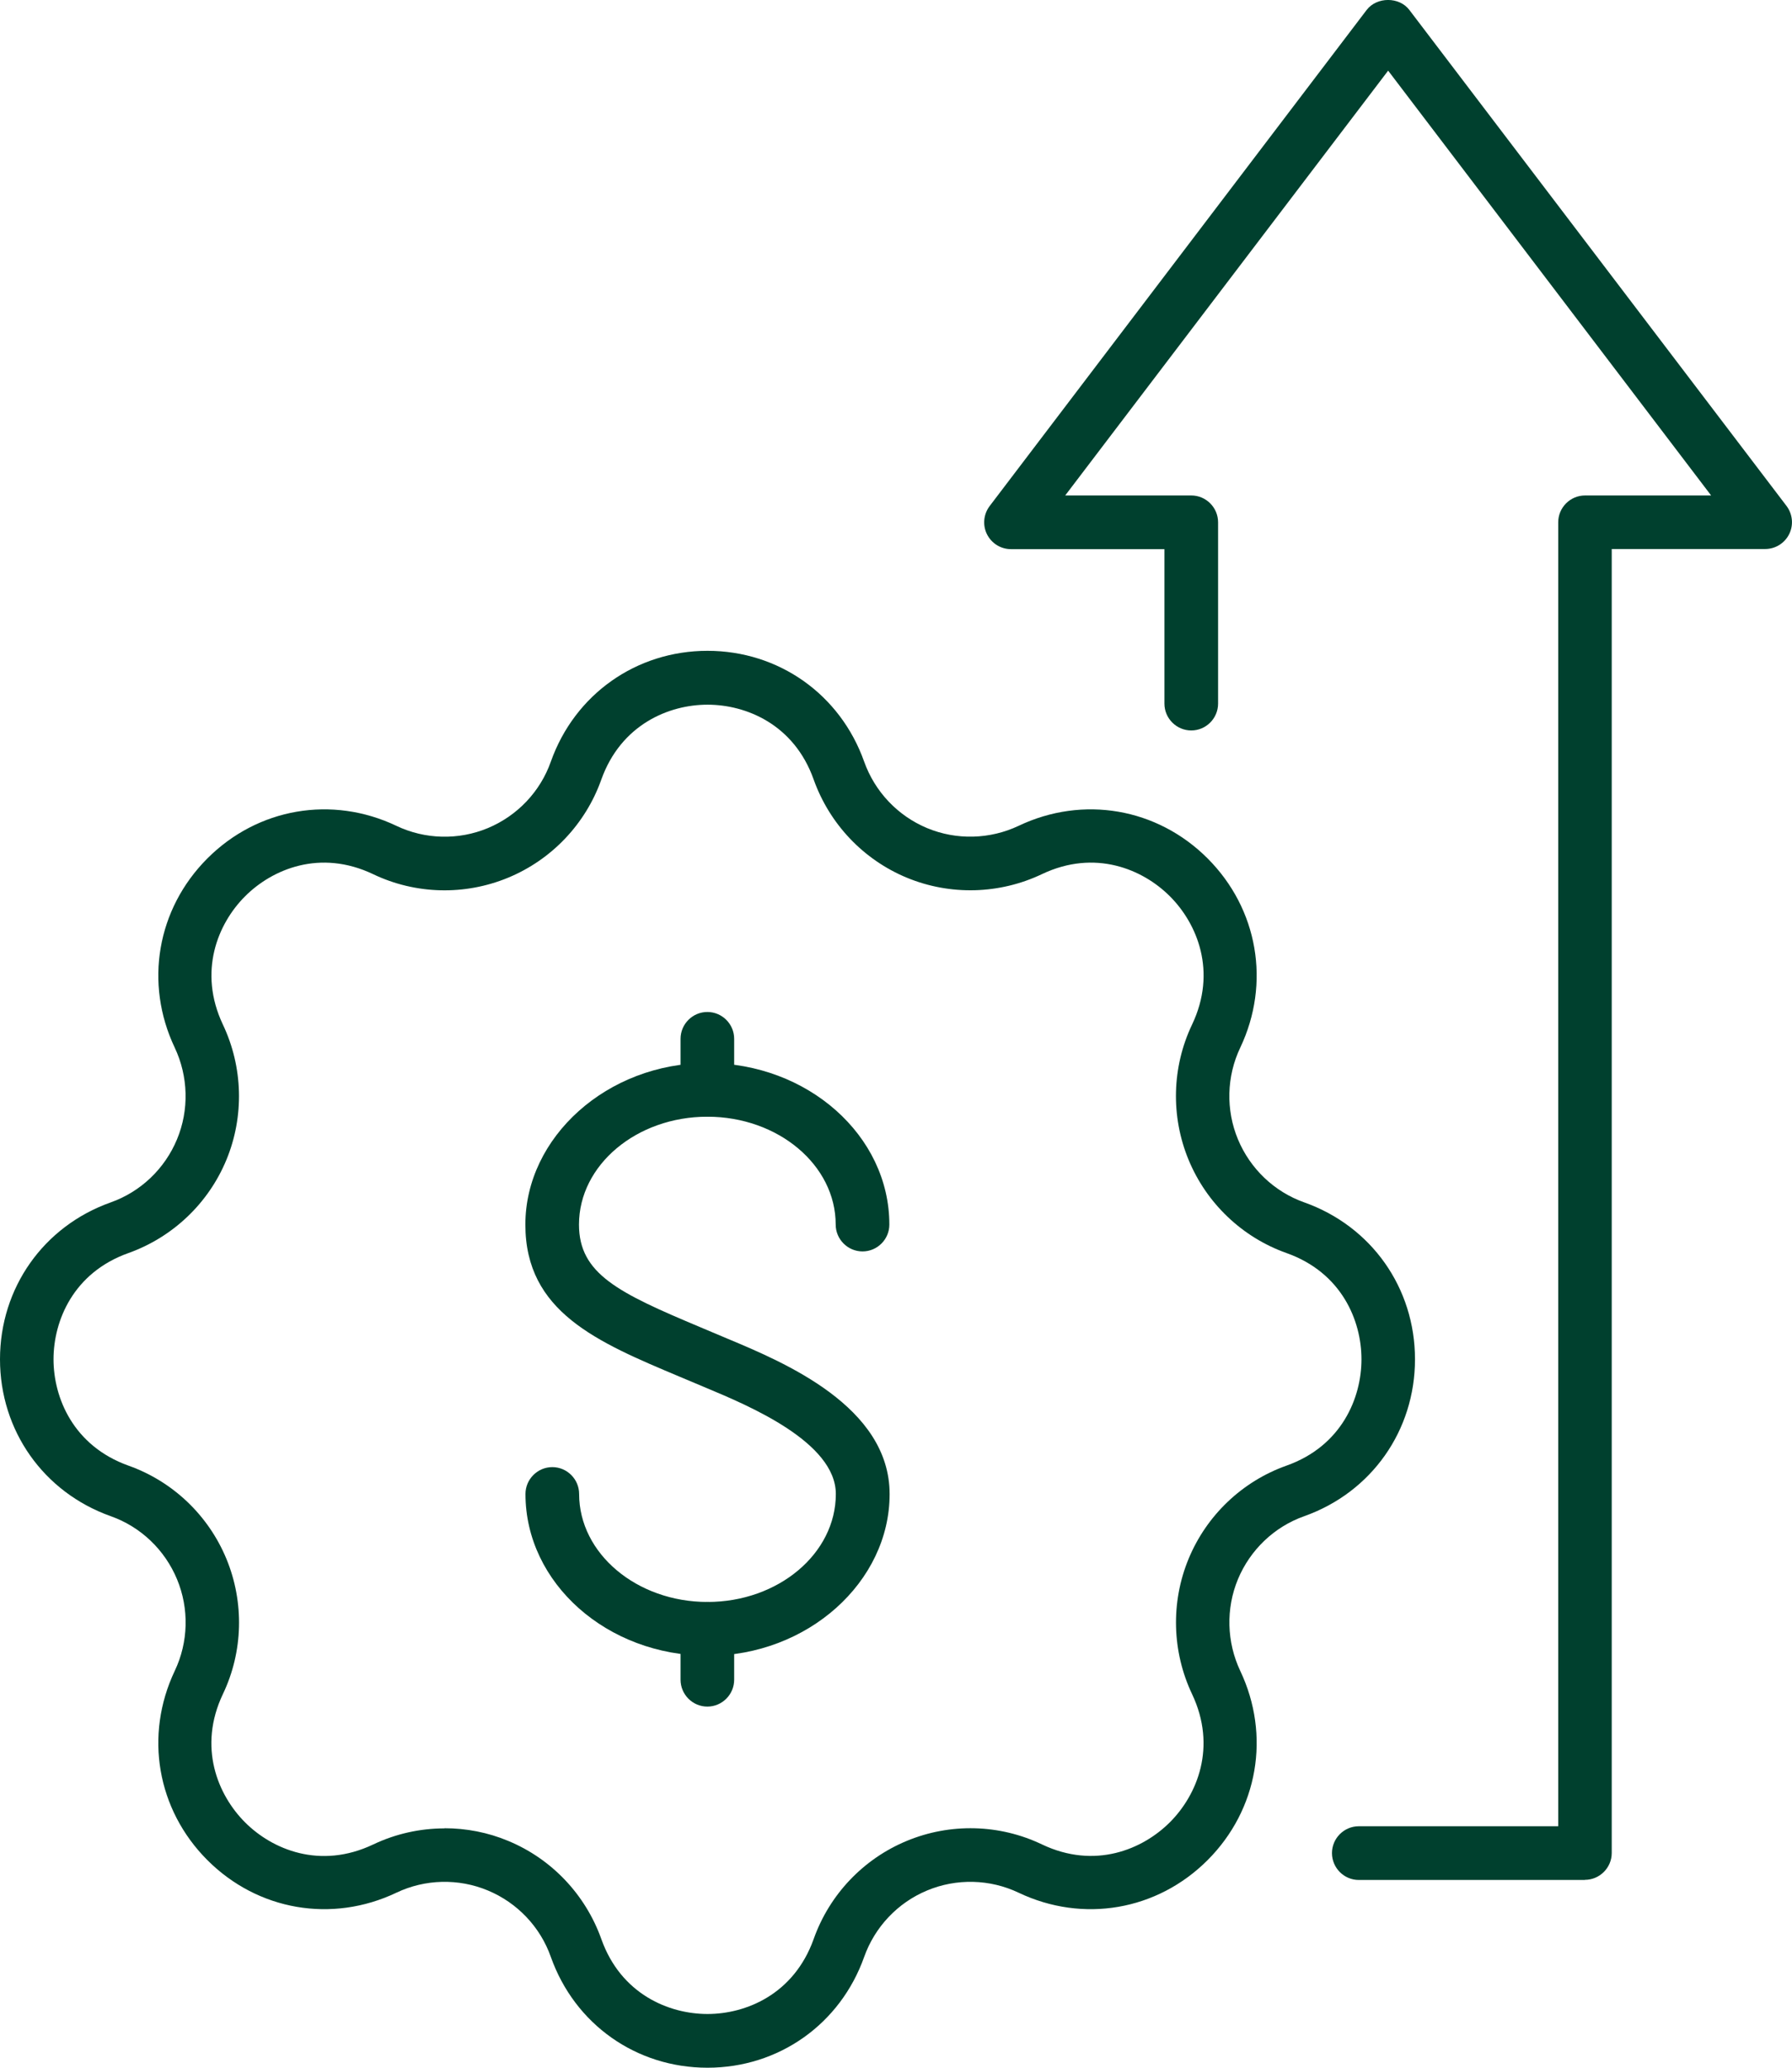
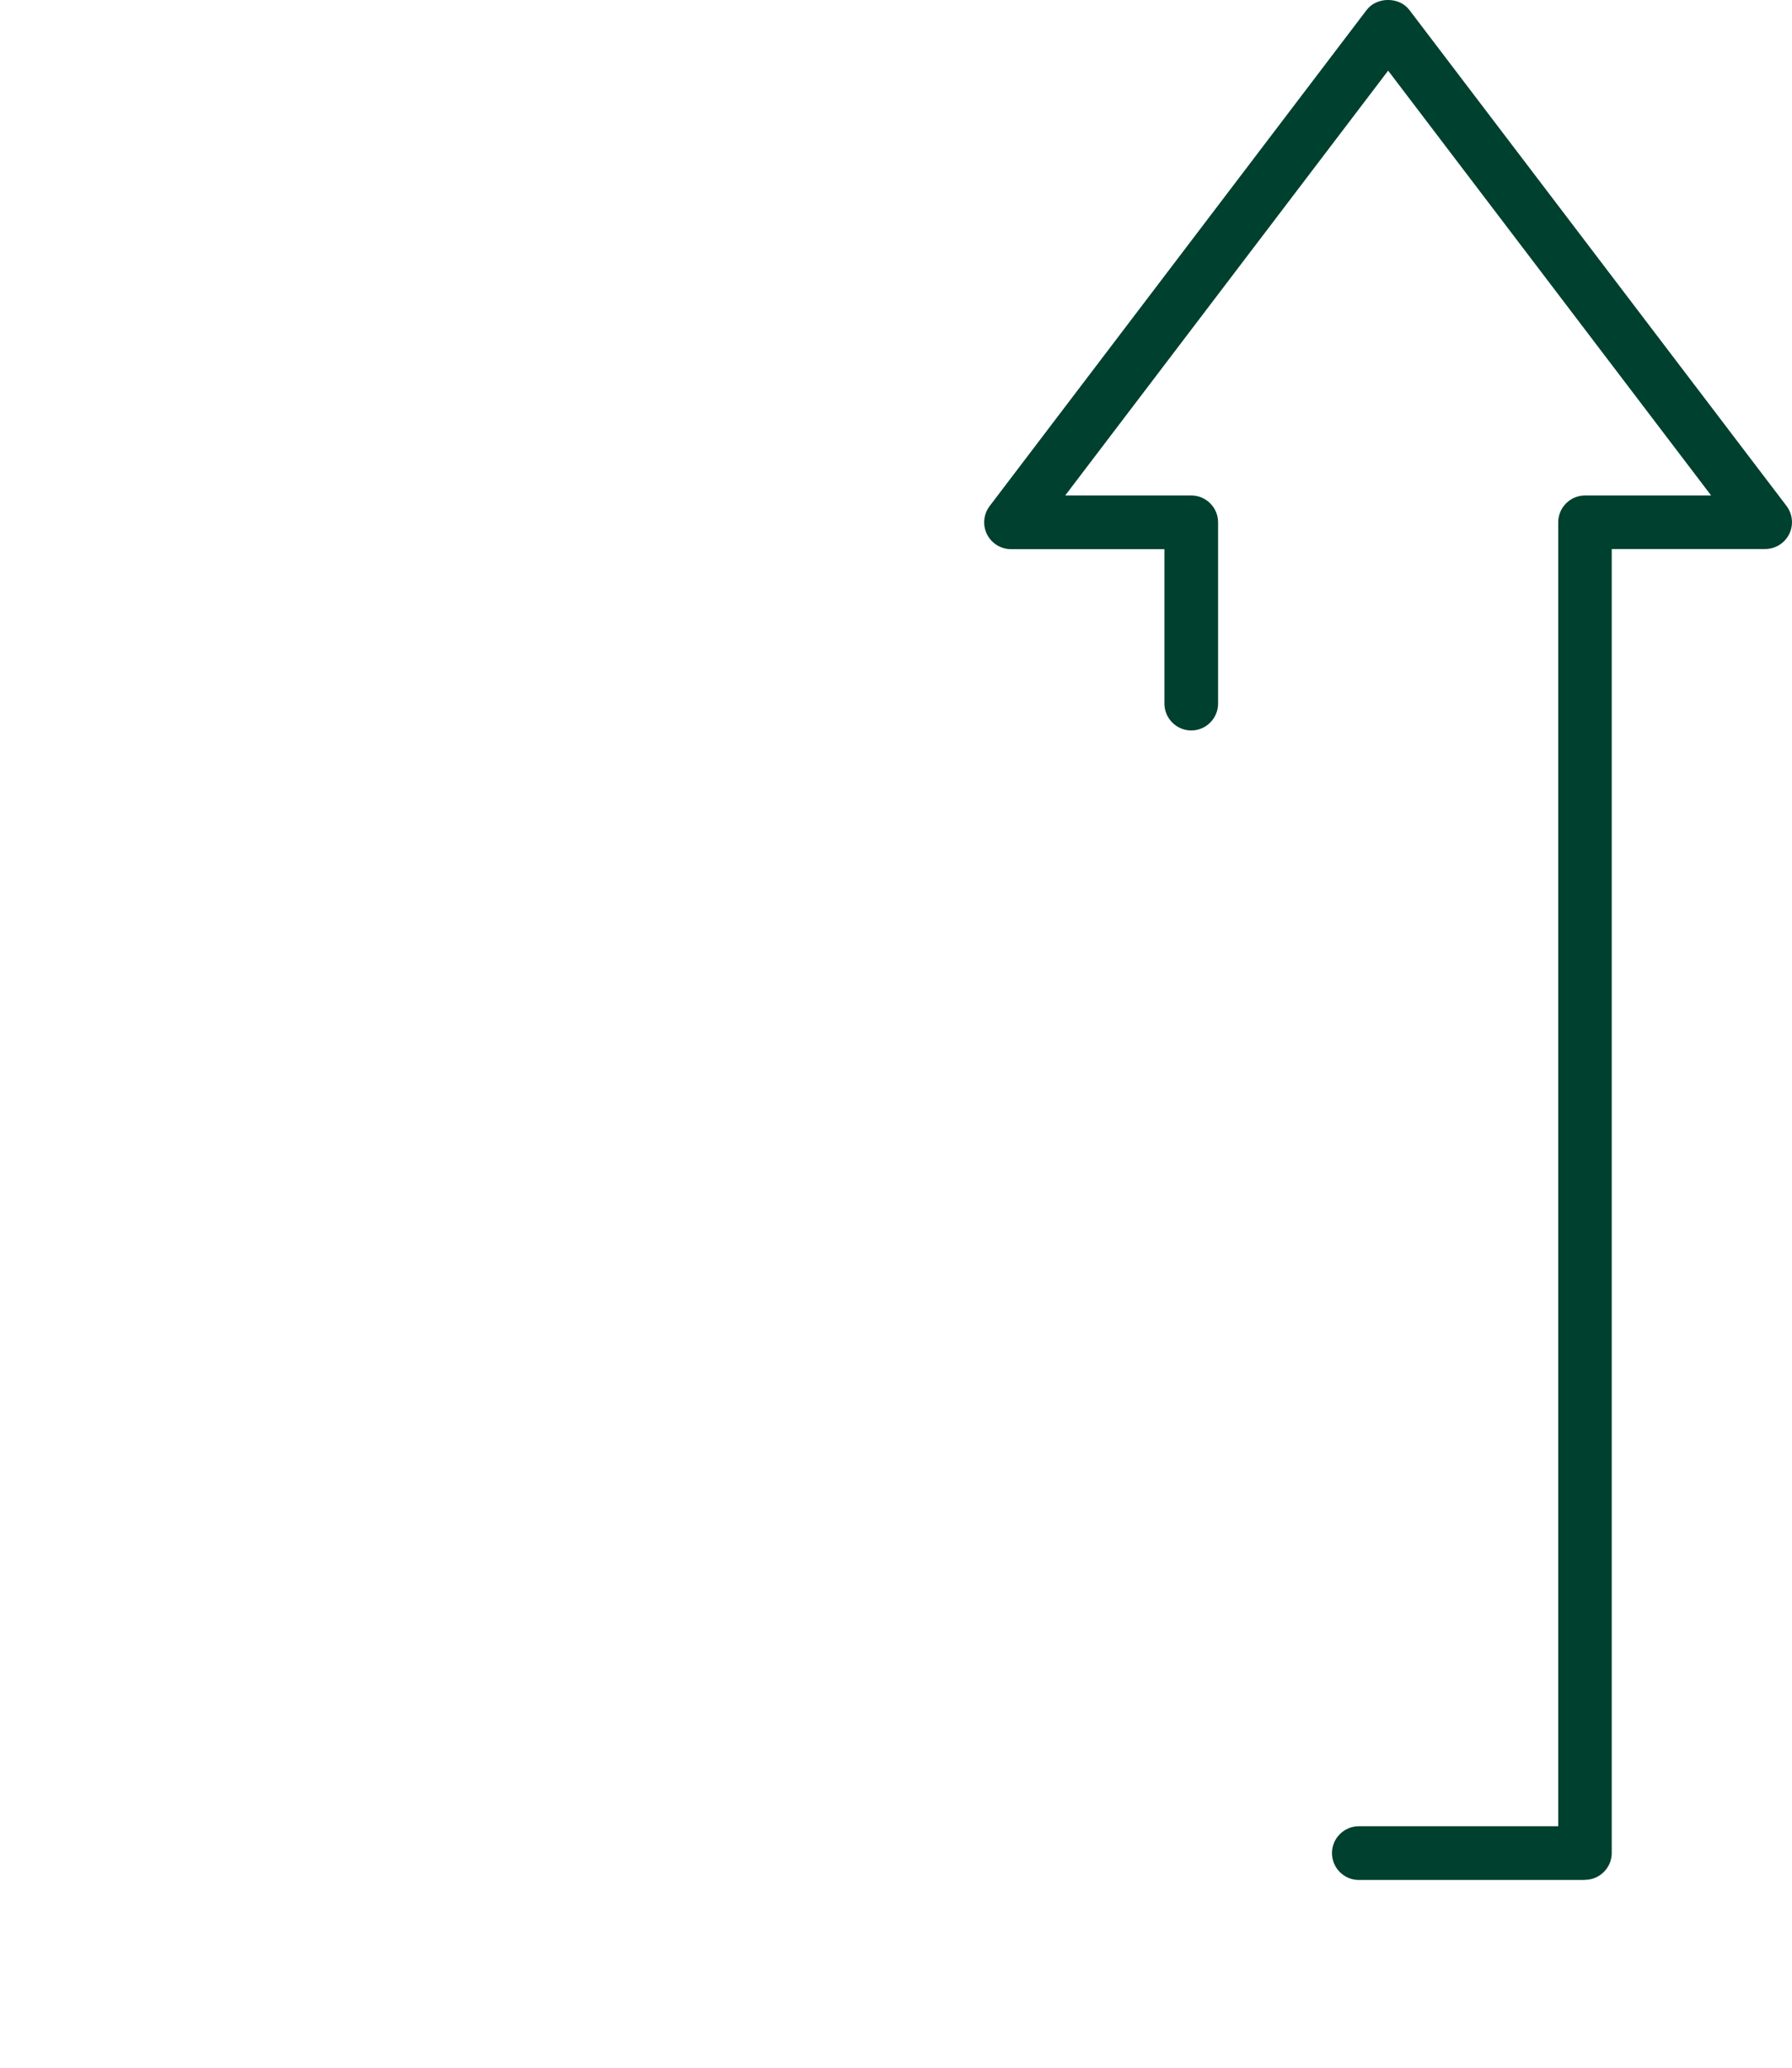
<svg xmlns="http://www.w3.org/2000/svg" width="52" height="60" viewBox="0 0 52 60" fill="none">
  <g clip-path="url(#clip0_325_1162)">
-     <path d="M20.53 60C18.459 60 16.677 58.737 15.984 56.785C15.677 55.912 15.007 55.21 14.155 54.856C13.303 54.501 12.334 54.525 11.501 54.922C9.633 55.81 7.48 55.44 6.017 53.975C4.554 52.51 4.184 50.355 5.071 48.484C5.468 47.65 5.492 46.68 5.137 45.826C4.783 44.973 4.083 44.302 3.211 43.995C1.261 43.301 0 41.512 0 39.443C0 37.373 1.261 35.584 3.211 34.891C4.083 34.583 4.783 33.913 5.137 33.059C5.492 32.206 5.464 31.235 5.071 30.401C4.184 28.531 4.554 26.376 6.017 24.91C7.48 23.445 9.633 23.075 11.501 23.963C12.334 24.361 13.303 24.384 14.155 24.03C15.007 23.675 15.677 22.974 15.984 22.101C16.677 20.148 18.463 18.885 20.53 18.885C22.596 18.885 24.383 20.148 25.076 22.101C25.387 22.974 26.052 23.675 26.905 24.03C27.757 24.384 28.726 24.357 29.559 23.963C31.427 23.075 33.58 23.445 35.043 24.91C36.506 26.376 36.876 28.531 35.989 30.401C35.592 31.235 35.568 32.206 35.922 33.059C36.277 33.913 36.977 34.583 37.849 34.891C39.799 35.584 41.06 37.373 41.06 39.443C41.06 41.512 39.799 43.301 37.849 43.995C36.977 44.302 36.277 44.973 35.922 45.826C35.568 46.68 35.596 47.65 35.989 48.484C36.876 50.355 36.506 52.51 35.043 53.975C33.58 55.44 31.427 55.81 29.559 54.922C28.726 54.525 27.757 54.501 26.905 54.856C26.052 55.21 25.387 55.912 25.076 56.785C24.383 58.737 22.596 60 20.53 60ZM12.902 53.051C13.528 53.051 14.159 53.172 14.746 53.418C16.008 53.94 16.988 54.977 17.448 56.263C18.016 57.868 19.413 58.441 20.53 58.441C21.647 58.441 23.04 57.868 23.612 56.263C24.068 54.977 25.052 53.94 26.313 53.418C27.574 52.895 29.003 52.931 30.233 53.519C31.77 54.252 33.159 53.667 33.949 52.876C34.739 52.085 35.319 50.694 34.591 49.158C34.008 47.927 33.969 46.496 34.49 45.234C35.012 43.971 36.047 42.985 37.331 42.529C38.935 41.96 39.507 40.561 39.507 39.443C39.507 38.324 38.935 36.929 37.331 36.36C36.047 35.904 35.012 34.918 34.49 33.655C33.969 32.393 34.004 30.962 34.591 29.731C35.323 28.192 34.739 26.8 33.949 26.009C33.159 25.218 31.77 24.634 30.233 25.366C29.003 25.951 27.574 25.99 26.313 25.468C25.052 24.945 24.072 23.909 23.612 22.623C23.044 21.017 21.647 20.448 20.53 20.448C19.413 20.448 18.02 21.021 17.448 22.623C16.992 23.909 16.008 24.945 14.746 25.468C13.486 25.99 12.057 25.955 10.827 25.366C9.29 24.634 7.901 25.218 7.111 26.009C6.32 26.8 5.741 28.192 6.468 29.731C7.052 30.962 7.091 32.393 6.57 33.655C6.048 34.918 5.013 35.9 3.728 36.36C2.125 36.929 1.553 38.328 1.553 39.443C1.553 40.557 2.125 41.956 3.728 42.529C5.013 42.985 6.048 43.971 6.57 45.234C7.091 46.496 7.056 47.927 6.468 49.158C5.737 50.697 6.32 52.089 7.111 52.88C7.901 53.671 9.29 54.252 10.827 53.523C11.481 53.211 12.19 53.055 12.898 53.055L12.902 53.051Z" fill="#00402E" />
-     <path d="M20.53 48.044C17.619 48.044 15.248 45.939 15.248 43.352C15.248 42.923 15.599 42.572 16.027 42.572C16.455 42.572 16.805 42.923 16.805 43.352C16.805 45.078 18.475 46.485 20.53 46.485C22.585 46.485 24.254 45.082 24.254 43.352C24.254 41.847 21.721 40.787 20.503 40.277L19.724 39.949C17.323 38.94 15.245 38.067 15.245 35.534C15.245 33.001 17.615 30.846 20.526 30.846C23.437 30.846 25.807 32.95 25.807 35.534C25.807 35.963 25.457 36.313 25.029 36.313C24.601 36.313 24.25 35.963 24.25 35.534C24.25 33.807 22.581 32.404 20.526 32.404C18.471 32.404 16.801 33.807 16.801 35.534C16.801 36.968 17.946 37.514 20.328 38.515L21.106 38.843C22.752 39.532 25.815 40.811 25.815 43.355C25.815 45.9 23.445 48.048 20.534 48.048L20.53 48.044Z" fill="#00402E" />
-     <path d="M20.526 49.521C20.098 49.521 19.748 49.17 19.748 48.741V47.264C19.748 46.836 20.098 46.485 20.526 46.485C20.954 46.485 21.304 46.836 21.304 47.264V48.741C21.304 49.17 20.954 49.521 20.526 49.521Z" fill="#00402E" />
-     <path d="M20.526 32.401C20.098 32.401 19.748 32.05 19.748 31.621V30.144C19.748 29.715 20.098 29.365 20.526 29.365C20.954 29.365 21.304 29.715 21.304 30.144V31.621C21.304 32.05 20.954 32.401 20.526 32.401Z" fill="#00402E" />
    <path d="M45.995 54.552H39.429C39.001 54.552 38.651 54.201 38.651 53.772C38.651 53.344 39.001 52.993 39.429 52.993H45.216V15.156C45.216 14.727 45.566 14.377 45.995 14.377H49.653L40.281 2.05L30.91 14.377H34.568C34.996 14.377 35.346 14.727 35.346 15.156V20.417C35.346 20.846 34.996 21.196 34.568 21.196C34.14 21.196 33.789 20.846 33.789 20.417V15.935H29.337C29.041 15.935 28.773 15.768 28.64 15.503C28.508 15.238 28.539 14.922 28.718 14.684L39.658 0.288C39.954 -0.097 40.604 -0.097 40.896 0.288L51.84 14.68C52.019 14.918 52.05 15.234 51.918 15.499C51.786 15.764 51.517 15.931 51.221 15.931H46.769V53.769C46.769 54.197 46.419 54.548 45.991 54.548L45.995 54.552Z" fill="#00402E" />
  </g>
  <defs>
    <clipPath id="clip0_325_1162">
      <rect width="52" height="60" fill="white" />
    </clipPath>
  </defs>
</svg>